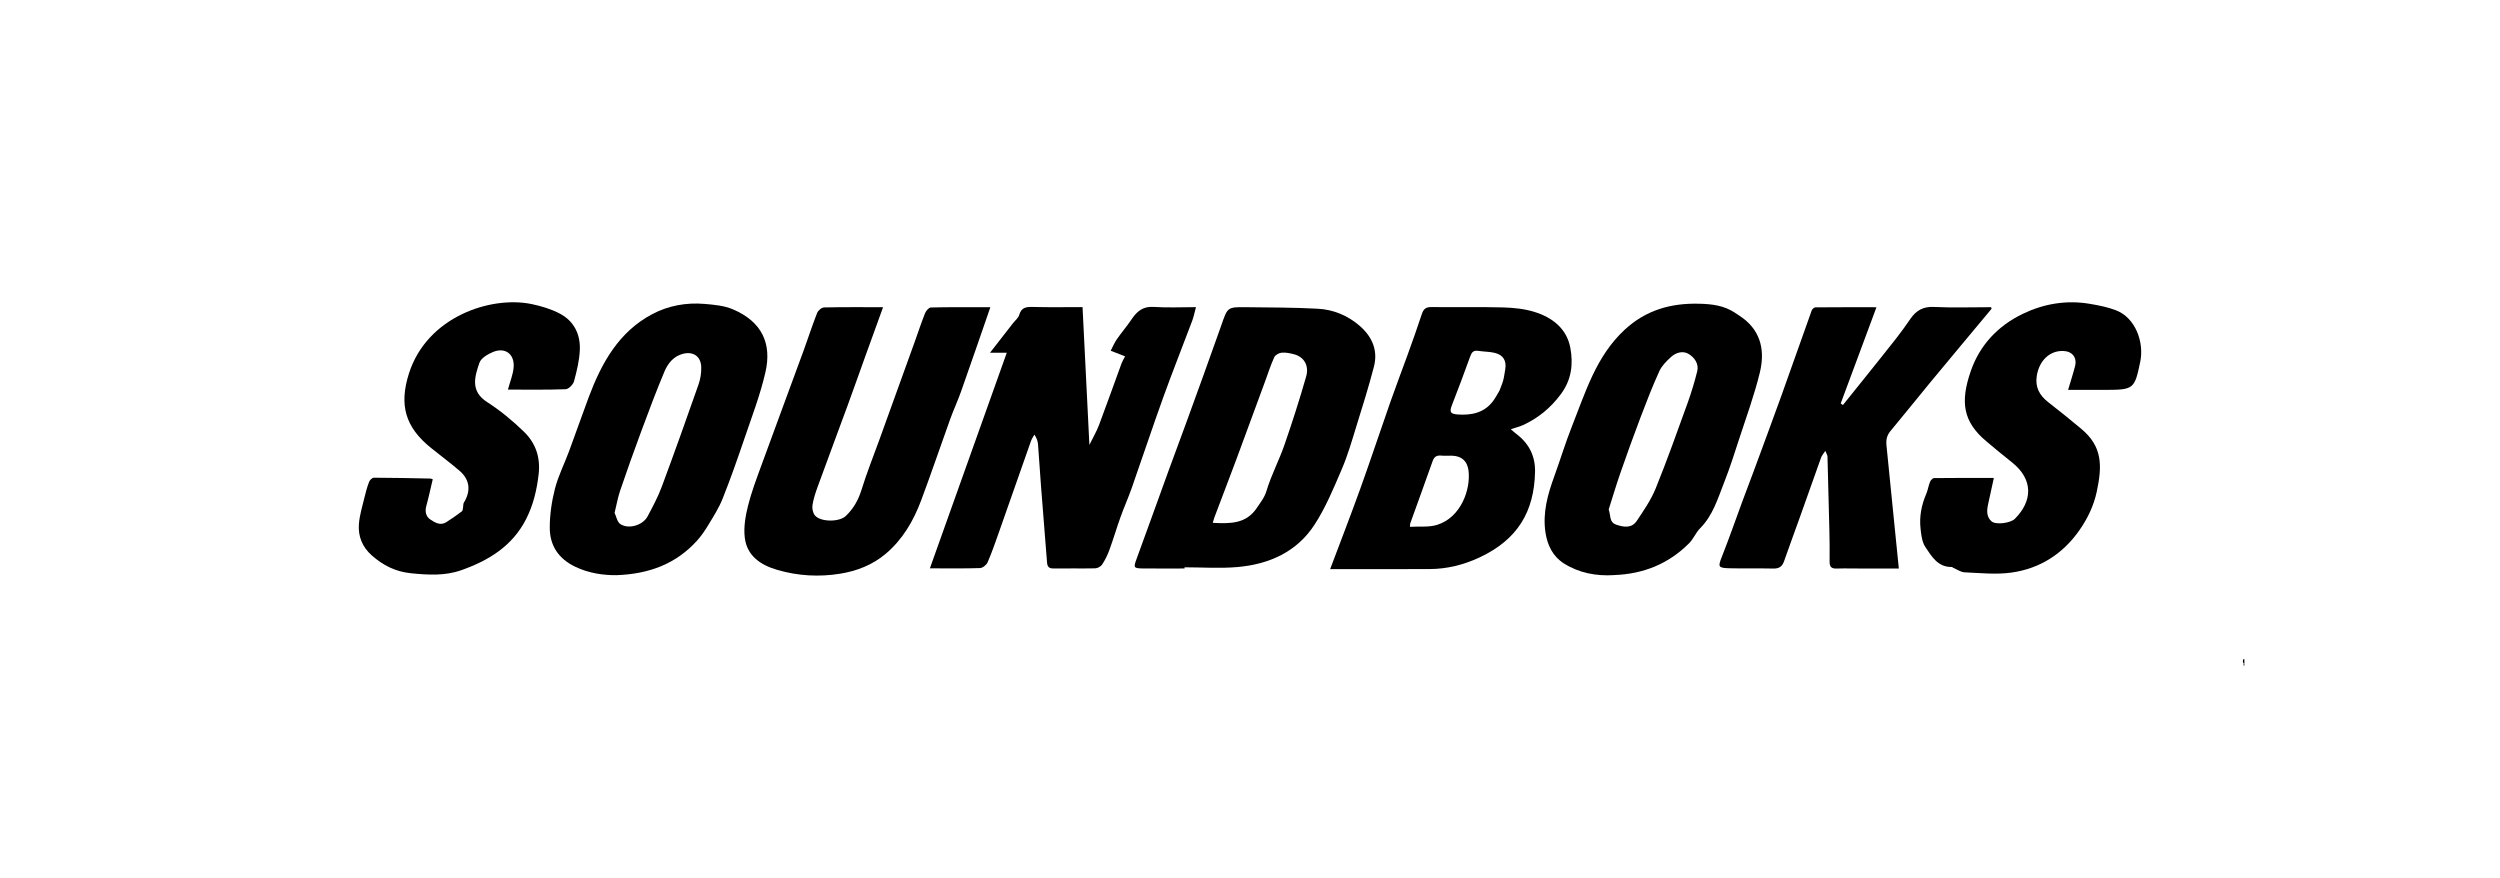
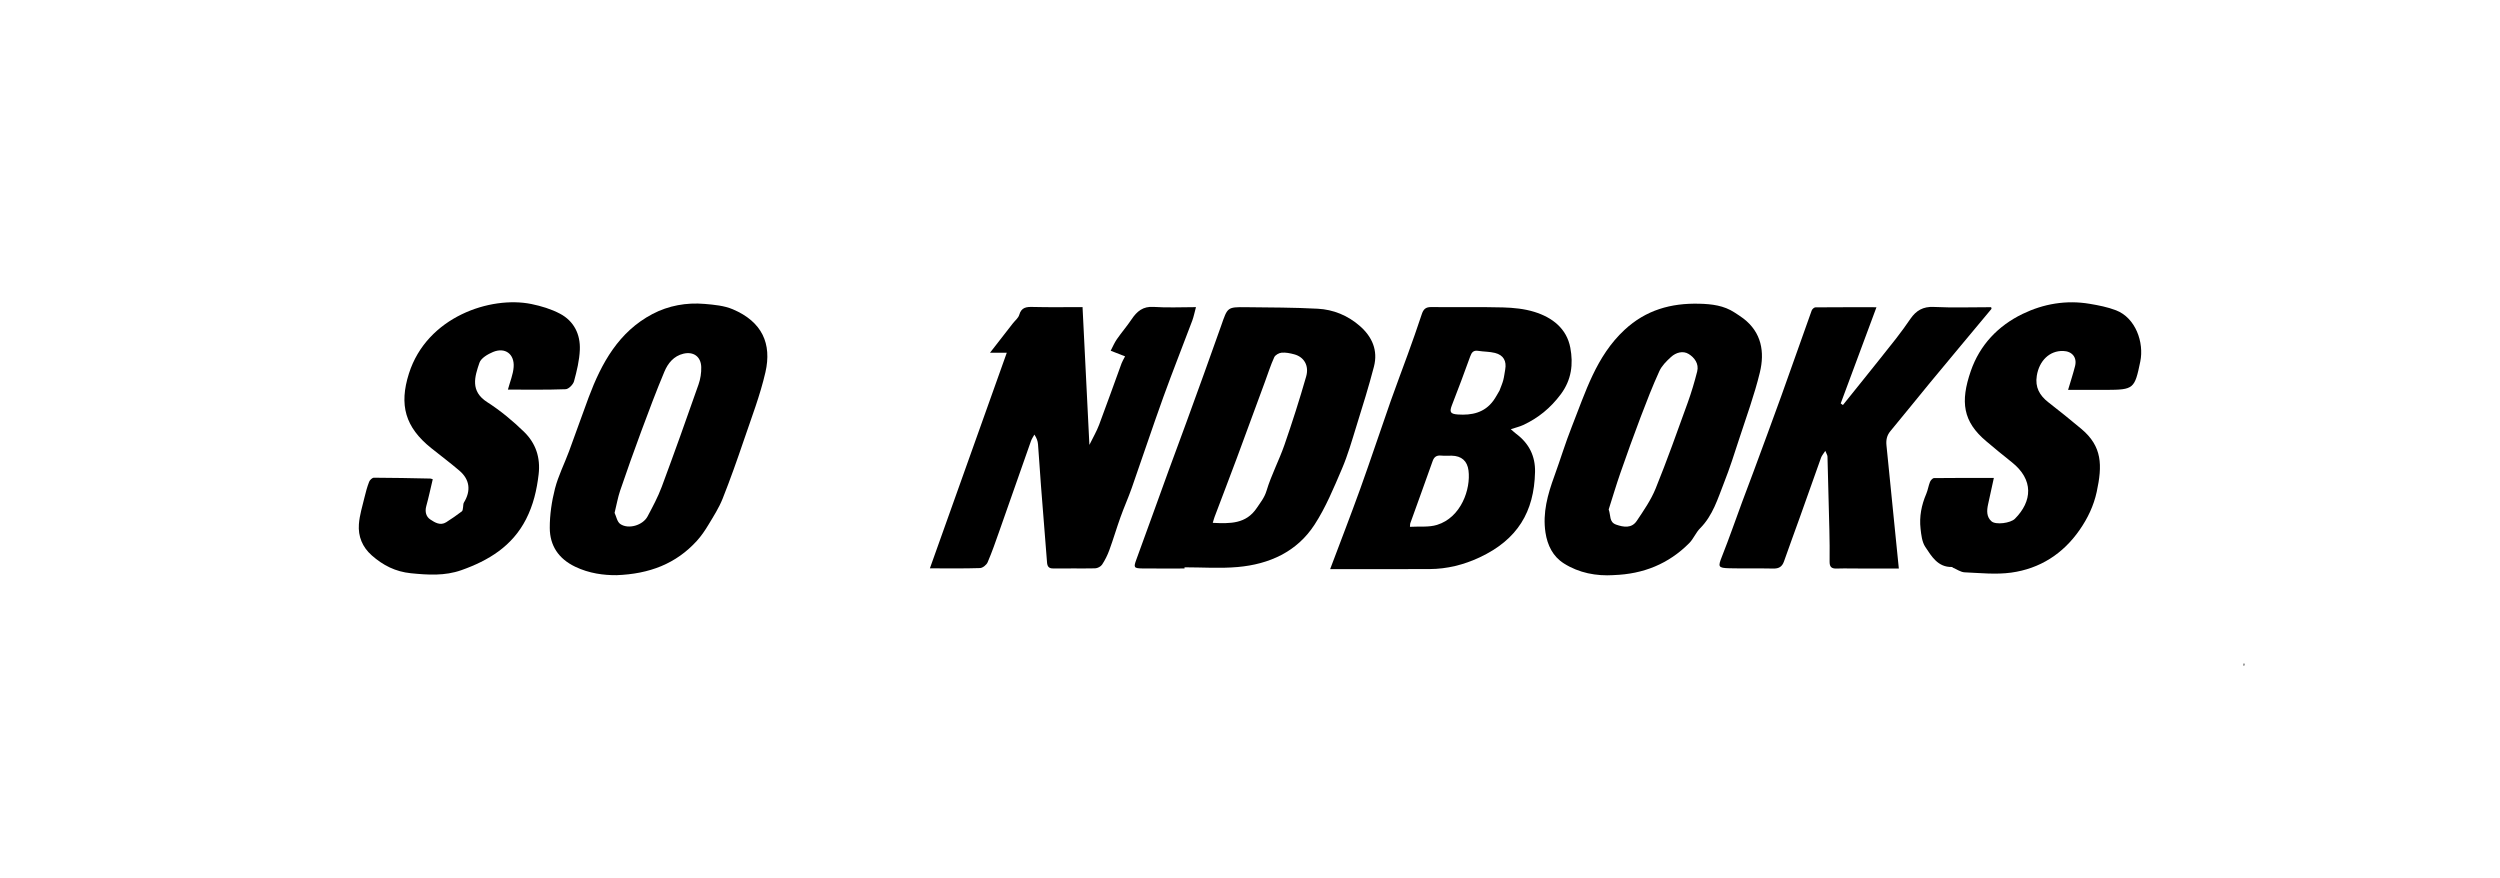
<svg xmlns="http://www.w3.org/2000/svg" width="131" height="46" viewBox="0 0 131 46" fill="none">
-   <rect width="131" height="46" fill="white" />
-   <path d="M117.564 34.535H117.605V34.767C117.594 34.767 117.581 34.769 117.569 34.767C117.512 34.691 117.514 34.612 117.564 34.534V34.535Z" fill="black" />
  <path d="M117.567 34.769C117.579 34.769 117.592 34.769 117.604 34.769C117.584 34.806 117.648 34.871 117.564 34.886C117.564 34.846 117.566 34.808 117.567 34.769Z" fill="black" />
  <path d="M57.086 23.31C57.281 22.912 57.467 22.596 57.594 22.258C57.997 21.188 58.378 20.11 58.771 19.036C58.809 18.932 58.87 18.837 58.954 18.673C58.718 18.581 58.489 18.492 58.2 18.378C58.307 18.176 58.394 17.962 58.523 17.776C58.771 17.419 59.056 17.09 59.297 16.73C59.577 16.313 59.893 16.044 60.45 16.082C61.165 16.132 61.884 16.094 62.669 16.094C62.595 16.365 62.552 16.593 62.473 16.805C61.971 18.142 61.442 19.469 60.957 20.813C60.388 22.392 59.861 23.983 59.305 25.566C59.124 26.082 58.898 26.582 58.715 27.096C58.51 27.669 58.338 28.253 58.13 28.823C58.033 29.089 57.904 29.351 57.748 29.587C57.68 29.689 57.51 29.777 57.385 29.781C56.654 29.796 55.921 29.777 55.189 29.787C54.956 29.791 54.882 29.68 54.865 29.478C54.76 28.135 54.651 26.793 54.547 25.449C54.491 24.728 54.45 24.005 54.392 23.284C54.379 23.116 54.326 22.952 54.2 22.773C54.141 22.885 54.065 22.991 54.024 23.108C53.469 24.678 52.922 26.251 52.367 27.823C52.173 28.373 51.983 28.927 51.752 29.463C51.693 29.602 51.493 29.762 51.353 29.767C50.5 29.796 49.645 29.781 48.726 29.781C50.071 26.012 51.402 22.278 52.755 18.484H51.876C52.305 17.931 52.689 17.438 53.074 16.944C53.187 16.797 53.359 16.668 53.407 16.502C53.522 16.095 53.79 16.075 54.138 16.085C54.991 16.107 55.844 16.092 56.725 16.092C56.844 18.485 56.961 20.842 57.084 23.307L57.086 23.31Z" fill="black" />
  <path d="M69.702 29.816C70.23 28.413 70.772 27.014 71.281 25.603C71.827 24.084 72.333 22.551 72.868 21.028C73.156 20.206 73.47 19.394 73.765 18.574C74.018 17.873 74.269 17.172 74.501 16.464C74.587 16.204 74.704 16.087 74.998 16.09C76.25 16.107 77.504 16.075 78.756 16.109C79.309 16.124 79.882 16.181 80.408 16.345C81.337 16.634 82.096 17.212 82.285 18.224C82.444 19.071 82.353 19.898 81.784 20.661C81.246 21.381 80.604 21.905 79.811 22.273C79.626 22.358 79.423 22.405 79.165 22.49C79.293 22.599 79.368 22.673 79.453 22.736C80.119 23.233 80.454 23.899 80.436 24.731C80.39 26.82 79.519 28.276 77.532 29.207C76.696 29.598 75.829 29.814 74.912 29.819C73.176 29.828 71.442 29.821 69.702 29.821V29.816ZM73.881 27.605C74.381 27.575 74.873 27.637 75.303 27.503C76.567 27.11 77.072 25.627 76.95 24.656C76.885 24.149 76.582 23.89 76.072 23.878C75.885 23.874 75.699 23.891 75.514 23.873C75.282 23.851 75.15 23.935 75.07 24.161C74.686 25.25 74.288 26.335 73.899 27.421C73.887 27.454 73.891 27.493 73.881 27.605ZM78.581 20.448C78.651 20.259 78.725 20.094 78.771 19.92C78.819 19.741 78.837 19.553 78.872 19.369C78.954 18.919 78.784 18.606 78.339 18.494C78.055 18.422 77.751 18.432 77.46 18.385C77.21 18.345 77.116 18.46 77.037 18.681C76.732 19.533 76.412 20.38 76.084 21.223C75.943 21.585 75.989 21.69 76.387 21.719C77.12 21.769 77.786 21.632 78.253 20.994C78.375 20.827 78.469 20.641 78.583 20.452L78.581 20.448Z" fill="black" />
  <path d="M62.069 29.789C61.325 29.789 60.581 29.796 59.836 29.786C59.408 29.78 59.397 29.724 59.544 29.322C60.118 27.761 60.677 26.192 61.246 24.629C61.551 23.789 61.87 22.952 62.173 22.112C62.784 20.428 63.399 18.748 63.992 17.058C64.325 16.102 64.305 16.085 65.293 16.097C66.546 16.112 67.798 16.11 69.049 16.177C69.867 16.221 70.619 16.527 71.249 17.076C71.9 17.643 72.216 18.358 71.994 19.213C71.723 20.258 71.4 21.289 71.079 22.32C70.844 23.079 70.626 23.849 70.312 24.579C69.887 25.571 69.469 26.587 68.885 27.488C67.96 28.917 66.506 29.566 64.856 29.712C63.934 29.794 62.998 29.727 62.069 29.727C62.069 29.747 62.069 29.769 62.069 29.789ZM63.548 27.397C64.462 27.441 65.293 27.459 65.856 26.617C66.051 26.326 66.259 26.077 66.369 25.709C66.615 24.892 67.022 24.127 67.303 23.319C67.714 22.135 68.095 20.941 68.441 19.735C68.608 19.158 68.329 18.703 67.816 18.566C67.603 18.509 67.374 18.462 67.159 18.48C67.019 18.492 66.824 18.601 66.77 18.72C66.58 19.136 66.442 19.576 66.283 20.007C65.79 21.346 65.3 22.688 64.802 24.025C64.421 25.047 64.03 26.065 63.644 27.086C63.614 27.165 63.594 27.247 63.548 27.397Z" fill="black" />
-   <path d="M51.895 16.099C51.371 17.611 50.871 19.067 50.358 20.519C50.188 20.999 49.972 21.462 49.798 21.941C49.284 23.365 48.8 24.801 48.269 26.219C47.867 27.292 47.299 28.271 46.41 29.02C45.718 29.603 44.898 29.921 44.019 30.063C42.915 30.241 41.815 30.177 40.742 29.866C39.874 29.615 39.139 29.141 39.025 28.164C38.962 27.625 39.061 27.044 39.195 26.508C39.37 25.799 39.633 25.111 39.884 24.421C40.62 22.401 41.371 20.386 42.11 18.368C42.349 17.715 42.56 17.051 42.816 16.403C42.867 16.273 43.052 16.112 43.179 16.11C44.194 16.087 45.21 16.097 46.273 16.097C45.948 16.996 45.634 17.854 45.326 18.713C45.022 19.555 44.727 20.4 44.418 21.24C43.897 22.663 43.364 24.08 42.846 25.504C42.732 25.817 42.625 26.14 42.574 26.467C42.547 26.641 42.595 26.882 42.704 27.011C43.004 27.362 43.978 27.36 44.316 27.041C44.722 26.657 44.979 26.197 45.148 25.653C45.418 24.775 45.763 23.918 46.076 23.052C46.693 21.345 47.31 19.638 47.924 17.931C48.106 17.427 48.271 16.919 48.469 16.422C48.52 16.293 48.668 16.114 48.776 16.112C49.813 16.088 50.853 16.099 51.899 16.099H51.895Z" fill="black" />
  <path d="M32.294 30.139C31.647 30.144 30.878 30.052 30.137 29.695C29.268 29.277 28.811 28.591 28.808 27.662C28.806 26.974 28.91 26.269 29.081 25.603C29.253 24.934 29.575 24.303 29.817 23.65C30.167 22.708 30.495 21.759 30.847 20.818C31.52 19.023 32.422 17.386 34.188 16.455C35.031 16.012 35.97 15.843 36.925 15.925C37.423 15.968 37.95 16.015 38.402 16.208C39.931 16.857 40.453 18.008 40.108 19.508C39.831 20.715 39.38 21.881 38.981 23.058C38.63 24.09 38.267 25.12 37.864 26.134C37.672 26.613 37.389 27.056 37.121 27.5C36.943 27.796 36.745 28.089 36.513 28.343C35.422 29.54 34.036 30.077 32.294 30.14V30.139ZM32.203 26.87C32.291 27.053 32.337 27.344 32.503 27.458C32.929 27.752 33.686 27.525 33.932 27.061C34.2 26.556 34.473 26.049 34.673 25.515C35.336 23.732 35.975 21.94 36.603 20.146C36.704 19.86 36.754 19.537 36.745 19.233C36.729 18.683 36.336 18.408 35.81 18.534C35.305 18.654 35 19.034 34.816 19.471C34.384 20.499 33.993 21.545 33.604 22.593C33.219 23.628 32.85 24.671 32.493 25.717C32.375 26.067 32.312 26.437 32.205 26.872L32.203 26.87Z" fill="black" />
  <path d="M84.554 30.137C83.644 30.191 82.745 30.028 81.947 29.523C81.373 29.16 81.085 28.577 80.983 27.906C80.826 26.87 81.1 25.904 81.448 24.949C81.762 24.085 82.028 23.203 82.366 22.35C83.08 20.552 83.635 18.671 85.123 17.287C86.245 16.243 87.563 15.876 89.046 15.915C89.701 15.931 90.332 16.007 90.894 16.377C91.049 16.479 91.206 16.577 91.353 16.689C92.31 17.422 92.475 18.447 92.217 19.515C91.932 20.696 91.508 21.844 91.132 23.002C90.883 23.771 90.637 24.54 90.341 25.29C90.011 26.13 89.754 27.011 89.088 27.68C88.863 27.904 88.741 28.232 88.518 28.457C87.436 29.548 86.109 30.083 84.555 30.135L84.554 30.137ZM84.295 26.696C84.413 27.009 84.308 27.359 84.687 27.491C85.077 27.627 85.499 27.695 85.766 27.295C86.129 26.753 86.51 26.202 86.754 25.603C87.357 24.119 87.891 22.607 88.436 21.101C88.629 20.566 88.792 20.018 88.932 19.466C89.036 19.059 88.787 18.736 88.489 18.55C88.19 18.365 87.822 18.468 87.561 18.706C87.327 18.92 87.08 19.163 86.951 19.446C86.591 20.234 86.278 21.044 85.969 21.856C85.6 22.83 85.246 23.811 84.905 24.793C84.686 25.422 84.498 26.062 84.295 26.696Z" fill="black" />
  <path d="M96.572 21.22C96.94 20.762 97.309 20.305 97.676 19.846C98.24 19.14 98.808 18.437 99.365 17.726C99.626 17.394 99.87 17.049 100.109 16.703C100.406 16.274 100.768 16.057 101.327 16.084C102.328 16.132 103.335 16.097 104.336 16.097C104.345 16.141 104.363 16.174 104.353 16.186C103.282 17.473 102.206 18.756 101.139 20.047C100.441 20.89 99.761 21.747 99.06 22.587C98.867 22.818 98.822 23.061 98.852 23.347C99.014 24.924 99.169 26.5 99.326 28.077C99.382 28.631 99.438 29.185 99.499 29.792C98.874 29.792 98.283 29.792 97.691 29.792C97.207 29.792 96.722 29.777 96.239 29.792C95.96 29.802 95.867 29.695 95.871 29.422C95.879 28.874 95.871 28.325 95.859 27.776C95.831 26.492 95.798 25.207 95.76 23.923C95.758 23.849 95.706 23.777 95.645 23.625C95.542 23.787 95.46 23.878 95.422 23.985C95.044 25.036 94.674 26.089 94.3 27.14C94.028 27.901 93.747 28.658 93.48 29.421C93.383 29.695 93.214 29.799 92.921 29.792C92.152 29.774 91.383 29.797 90.614 29.777C90.019 29.761 90.017 29.699 90.233 29.153C90.604 28.218 90.934 27.265 91.282 26.321C91.48 25.784 91.687 25.25 91.885 24.713C92.37 23.396 92.86 22.082 93.335 20.762C93.873 19.267 94.396 17.766 94.932 16.271C94.958 16.199 95.061 16.105 95.128 16.105C96.178 16.096 97.229 16.099 98.327 16.099C97.691 17.813 97.072 19.478 96.453 21.141C96.491 21.168 96.529 21.195 96.567 21.222L96.572 21.22Z" fill="black" />
  <path d="M104.478 25.042C104.366 25.555 104.273 25.991 104.176 26.426C104.103 26.754 104.089 27.089 104.358 27.32C104.584 27.514 105.352 27.414 105.582 27.183C106.488 26.274 106.586 25.136 105.405 24.209C104.956 23.857 104.519 23.489 104.082 23.123C102.853 22.092 102.713 21.056 103.269 19.444C103.739 18.08 104.697 17.073 105.983 16.45C107.083 15.918 108.269 15.714 109.494 15.919C109.964 15.998 110.441 16.09 110.883 16.261C111.904 16.656 112.358 17.941 112.15 18.95C111.856 20.376 111.805 20.423 110.375 20.43C109.697 20.433 109.018 20.43 108.367 20.43C108.492 20.01 108.627 19.6 108.733 19.183C108.847 18.731 108.581 18.406 108.113 18.391C107.4 18.368 106.855 18.898 106.728 19.69C106.631 20.296 106.875 20.721 107.331 21.078C107.916 21.534 108.497 21.998 109.066 22.477C110.162 23.397 110.167 24.383 109.868 25.772C109.71 26.503 109.395 27.16 108.974 27.765C108.1 29.026 106.888 29.797 105.389 30.005C104.59 30.115 103.76 30.025 102.947 29.99C102.742 29.981 102.543 29.834 102.341 29.75C102.32 29.74 102.3 29.71 102.28 29.71C101.543 29.727 101.216 29.154 100.884 28.656C100.713 28.396 100.673 28.03 100.637 27.703C100.566 27.072 100.685 26.463 100.936 25.879C101.021 25.678 101.051 25.454 101.132 25.252C101.167 25.168 101.269 25.054 101.341 25.052C102.378 25.039 103.415 25.044 104.471 25.044L104.478 25.042Z" fill="black" />
  <path d="M26.615 20.413C26.727 19.993 26.889 19.618 26.915 19.233C26.964 18.549 26.466 18.184 25.837 18.443C25.562 18.557 25.207 18.763 25.123 19.009C24.872 19.742 24.631 20.497 25.531 21.073C26.225 21.518 26.875 22.057 27.468 22.636C28.067 23.221 28.327 23.968 28.225 24.85C28.129 25.678 27.944 26.465 27.565 27.206C26.841 28.622 25.598 29.375 24.169 29.879C23.31 30.182 22.429 30.128 21.531 30.038C20.721 29.956 20.073 29.625 19.48 29.102C18.987 28.666 18.759 28.105 18.806 27.471C18.84 26.994 18.99 26.525 19.101 26.056C19.167 25.782 19.241 25.506 19.344 25.243C19.38 25.151 19.507 25.031 19.593 25.032C20.573 25.034 21.551 25.056 22.531 25.076C22.589 25.076 22.648 25.106 22.676 25.113C22.562 25.593 22.463 26.061 22.336 26.523C22.256 26.816 22.328 27.077 22.551 27.223C22.787 27.379 23.072 27.559 23.381 27.365C23.663 27.188 23.937 26.994 24.204 26.793C24.252 26.756 24.25 26.651 24.265 26.575C24.282 26.497 24.267 26.401 24.306 26.338C24.686 25.722 24.622 25.133 24.077 24.666C23.597 24.254 23.087 23.876 22.594 23.479C21.224 22.38 20.908 21.216 21.427 19.575C22.371 16.597 25.709 15.494 27.847 15.931C28.36 16.037 28.883 16.194 29.344 16.438C30.075 16.825 30.418 17.518 30.383 18.333C30.36 18.887 30.225 19.441 30.079 19.978C30.033 20.15 29.796 20.39 29.637 20.395C28.624 20.433 27.611 20.415 26.615 20.415V20.413Z" fill="black" />
</svg>